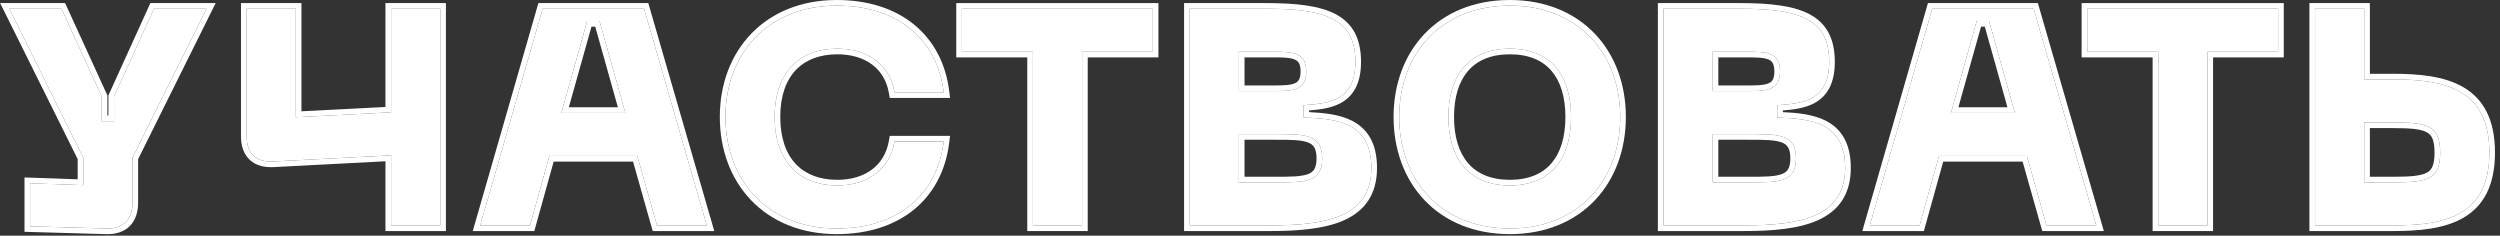
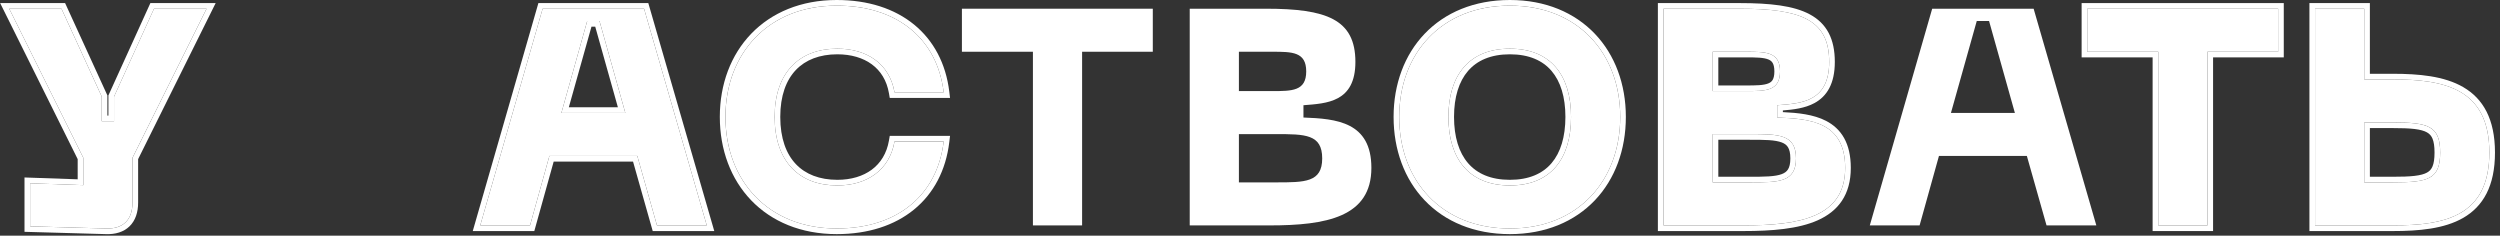
<svg xmlns="http://www.w3.org/2000/svg" width="244" height="23" viewBox="0 0 244 23" fill="none">
  <rect x="0" y="0" width="244" height="23" fill="#333333" stroke="none" />
  <g style="mix-blend-mode:plus-lighter">
    <path d="M230.751 0.85V7.75H233.541C238.581 7.75 242.961 8.65 242.961 14.89C242.961 21.13 238.581 22 233.541 22H225.951V0.85H230.751ZM230.751 17.8H233.541C236.991 17.8 238.161 17.5 238.161 14.89C238.161 12.28 236.991 11.95 233.541 11.95H230.751V17.8Z" fill="white" />
  </g>
  <g style="mix-blend-mode:plus-lighter">
    <path d="M222.347 0.85V5.05H215.447V22H210.647V5.05H203.717V0.85H222.347Z" fill="white" />
  </g>
  <g style="mix-blend-mode:plus-lighter">
    <path d="M199.742 22L197.822 15.22H189.242L187.352 22H182.492L188.582 0.85H198.482L204.602 22H199.742ZM190.412 11.02H196.652L194.132 2.05H192.932L190.412 11.02Z" fill="white" />
  </g>
  <g style="mix-blend-mode:plus-lighter">
    <path d="M162.359 22V0.85H169.799C175.679 0.85 178.529 1.87 178.529 6.04C178.529 10 175.709 10.09 173.459 10.27V11.47C176.669 11.59 180.089 11.89 180.089 16.39C180.089 21.19 175.679 22 170.159 22H162.359ZM167.159 8.89H170.399C172.349 8.89 173.729 8.89 173.729 6.97C173.729 5.05 172.349 5.05 170.399 5.05H167.159V8.89ZM167.159 17.8H170.759C173.609 17.8 175.289 17.8 175.289 15.46C175.289 13.09 173.609 13.09 170.759 13.09H167.159V17.8Z" fill="white" />
  </g>
  <g style="mix-blend-mode:plus-lighter">
    <path d="M136.564 11.411C136.564 5.261 140.644 0.551 147.364 0.551C154.054 0.551 158.134 5.261 158.134 11.411C158.134 17.591 154.054 22.301 147.364 22.301C140.644 22.301 136.564 17.591 136.564 11.411ZM141.364 11.411C141.364 15.491 143.374 18.101 147.364 18.101C151.354 18.101 153.334 15.491 153.334 11.411C153.334 7.361 151.354 4.751 147.364 4.751C143.374 4.751 141.364 7.361 141.364 11.411Z" fill="white" />
  </g>
  <g style="mix-blend-mode:plus-lighter">
    <path d="M116.117 22V0.85H123.557C129.437 0.85 132.287 1.87 132.287 6.04C132.287 10 129.467 10.09 127.217 10.27V11.47C130.427 11.59 133.847 11.89 133.847 16.39C133.847 21.19 129.437 22 123.917 22H116.117ZM120.917 8.89H124.157C126.107 8.89 127.487 8.89 127.487 6.97C127.487 5.05 126.107 5.05 124.157 5.05H120.917V8.89ZM120.917 17.8H124.517C127.367 17.8 129.047 17.8 129.047 15.46C129.047 13.09 127.367 13.09 124.517 13.09H120.917V17.8Z" fill="white" />
  </g>
  <g style="mix-blend-mode:plus-lighter">
    <path d="M112.513 0.85V5.05H105.613V22H100.813V5.05H93.883V0.85H112.513Z" fill="white" />
  </g>
  <g style="mix-blend-mode:plus-lighter">
    <path d="M70.805 11.411C70.805 5.261 74.945 0.551 81.665 0.551C87.575 0.551 91.475 3.791 92.105 9.011H87.305C86.825 6.221 84.605 4.751 81.725 4.751C78.035 4.751 75.605 7.061 75.605 11.411C75.605 15.791 78.035 18.101 81.725 18.101C84.605 18.101 86.825 16.601 87.305 13.811H92.105C91.475 19.061 87.575 22.301 81.665 22.301C74.945 22.301 70.805 17.591 70.805 11.411Z" fill="white" />
  </g>
  <g style="mix-blend-mode:plus-lighter">
    <path d="M64.121 22L62.201 15.22H53.621L51.731 22H46.871L52.961 0.85H62.861L68.981 22H64.121ZM54.791 11.02H61.031L58.511 2.05H57.311L54.791 11.02Z" fill="white" />
  </g>
  <g style="mix-blend-mode:plus-lighter">
-     <path d="M38.172 0.85H42.972V22H38.172V15.16L26.682 15.76C25.002 15.85 24.072 14.98 24.072 13.3V0.85H28.872V11.44L38.172 10.96V0.85Z" fill="white" />
-   </g>
+     </g>
  <g style="mix-blend-mode:plus-lighter">
    <path d="M15.03 0.85H20.16L12.93 15.4V19.78C12.93 21.46 12 22.36 10.35 22.3L2.94 22.09V17.89L8.13 18.07V15.4L0.9 0.85H6L9.93 9.43V11.83H11.13V9.43L15.03 0.85Z" fill="white" />
  </g>
  <g style="mix-blend-mode:plus-lighter">
    <path fill-rule="evenodd" clip-rule="evenodd" d="M231.3 0.301V7.201H233.54C236.065 7.201 238.554 7.42 240.417 8.506C242.347 9.63 243.51 11.62 243.51 14.891C243.51 16.513 243.226 17.829 242.687 18.884C242.146 19.945 241.362 20.714 240.416 21.262C238.552 22.339 236.063 22.551 233.54 22.551H225.4V0.301H231.3ZM230.75 7.751V0.851H225.95V22.001H233.54C238.58 22.001 242.96 21.131 242.96 14.891C242.96 8.651 238.58 7.751 233.54 7.751H230.75ZM231.3 17.251H233.54C234.4 17.251 235.093 17.232 235.654 17.167C236.219 17.101 236.607 16.994 236.877 16.843C237.13 16.703 237.299 16.517 237.415 16.236C237.54 15.936 237.61 15.511 237.61 14.891C237.61 14.271 237.54 13.843 237.415 13.539C237.298 13.254 237.127 13.064 236.874 12.921C236.603 12.768 236.215 12.657 235.652 12.589C235.091 12.521 234.399 12.501 233.54 12.501H231.3V17.251ZM233.54 17.801C236.99 17.801 238.16 17.501 238.16 14.891C238.16 12.281 236.99 11.951 233.54 11.951H230.75V17.801H233.54Z" fill="white" />
  </g>
  <g style="mix-blend-mode:plus-lighter">
    <path fill-rule="evenodd" clip-rule="evenodd" d="M222.896 0.301V5.601H215.996V22.551H210.096V5.601H203.166V0.301H222.896ZM210.646 5.051V22.001H215.446V5.051H222.346V0.851H203.716V5.051H210.646Z" fill="white" />
  </g>
  <g style="mix-blend-mode:plus-lighter">
-     <path fill-rule="evenodd" clip-rule="evenodd" d="M199.327 22.551L197.407 15.771H189.66L187.77 22.551H181.762L188.168 0.301H198.896L205.334 22.551H199.327ZM189.242 15.221H197.822L199.742 22.001H204.602L198.482 0.851H188.582L182.492 22.001H187.352L189.242 15.221ZM196.652 11.021L194.132 2.051H192.932L190.412 11.021H196.652ZM191.138 10.471H195.927L193.716 2.601H193.349L191.138 10.471Z" fill="white" />
-   </g>
+     </g>
  <g style="mix-blend-mode:plus-lighter">
    <path fill-rule="evenodd" clip-rule="evenodd" d="M161.809 22.551V0.301H169.799C172.738 0.301 175.048 0.55 176.628 1.397C177.437 1.831 178.062 2.424 178.478 3.214C178.89 3.998 179.078 4.938 179.078 6.041C179.078 7.094 178.891 7.936 178.539 8.603C178.184 9.277 177.679 9.739 177.101 10.056C176.156 10.573 174.997 10.7 174.008 10.779V10.943C175.451 11.01 176.999 11.161 178.231 11.8C178.94 12.169 179.554 12.703 179.984 13.472C180.412 14.236 180.638 15.197 180.638 16.391C180.638 17.677 180.342 18.739 179.771 19.597C179.201 20.453 178.386 21.064 177.418 21.498C175.509 22.352 172.92 22.551 170.159 22.551H161.809ZM173.458 11.471V10.271C173.53 10.265 173.602 10.259 173.675 10.254C175.885 10.081 178.529 9.875 178.529 6.041C178.529 1.871 175.678 0.851 169.799 0.851H162.359V22.001H170.159C175.678 22.001 180.089 21.191 180.089 16.391C180.089 11.891 176.669 11.591 173.458 11.471ZM167.708 8.341H170.398C170.891 8.341 171.322 8.34 171.701 8.312C172.082 8.284 172.371 8.23 172.587 8.141C172.792 8.058 172.921 7.949 173.009 7.801C173.103 7.642 173.179 7.389 173.179 6.971C173.179 6.552 173.103 6.299 173.009 6.141C172.921 5.992 172.792 5.883 172.587 5.8C172.371 5.712 172.082 5.657 171.701 5.629C171.322 5.601 170.891 5.601 170.398 5.601H167.708V8.341ZM170.398 8.891C172.348 8.891 173.729 8.891 173.729 6.971C173.729 5.051 172.348 5.051 170.398 5.051H167.159V8.891H170.398ZM167.708 17.251H170.758C171.476 17.251 172.096 17.25 172.633 17.215C173.172 17.18 173.586 17.111 173.898 16.994C174.199 16.881 174.388 16.729 174.513 16.526C174.644 16.312 174.739 15.985 174.739 15.461C174.739 14.928 174.643 14.594 174.511 14.376C174.385 14.168 174.195 14.015 173.896 13.901C173.584 13.782 173.171 13.712 172.632 13.676C172.096 13.641 171.476 13.641 170.758 13.641H167.708V17.251ZM170.758 17.801C173.609 17.801 175.288 17.801 175.288 15.461C175.288 13.091 173.609 13.091 170.758 13.091H167.159V17.801H170.758Z" fill="white" />
  </g>
  <g style="mix-blend-mode:plus-lighter">
    <path fill-rule="evenodd" clip-rule="evenodd" d="M139.046 3.294C141.02 1.228 143.869 0 147.364 0C150.844 0 153.685 1.229 155.655 3.294C157.622 5.356 158.683 8.213 158.683 11.41C158.683 14.621 157.622 17.486 155.656 19.552C153.685 21.621 150.844 22.85 147.364 22.85C143.869 22.85 141.02 21.622 139.046 19.552C137.075 17.486 136.014 14.621 136.014 11.41C136.014 8.213 137.075 5.356 139.046 3.294ZM143.284 15.926C144.161 16.944 145.495 17.55 147.364 17.55C149.232 17.55 150.558 16.944 151.427 15.928C152.308 14.897 152.784 13.369 152.784 11.41C152.784 9.467 152.308 7.946 151.427 6.919C150.558 5.906 149.232 5.3 147.364 5.3C145.495 5.3 144.16 5.906 143.283 6.921C142.396 7.948 141.913 9.468 141.913 11.41C141.913 13.367 142.396 14.895 143.284 15.926ZM147.364 0.55C140.644 0.55 136.564 5.26 136.564 11.41C136.564 17.59 140.644 22.3 147.364 22.3C154.054 22.3 158.134 17.59 158.134 11.41C158.134 5.26 154.054 0.55 147.364 0.55ZM147.364 18.1C143.374 18.1 141.364 15.49 141.364 11.41C141.364 7.36 143.374 4.75 147.364 4.75C151.354 4.75 153.334 7.36 153.334 11.41C153.334 15.49 151.354 18.1 147.364 18.1Z" fill="white" />
  </g>
  <g style="mix-blend-mode:plus-lighter">
-     <path fill-rule="evenodd" clip-rule="evenodd" d="M115.566 22.551V0.301H123.556C126.496 0.301 128.805 0.55 130.386 1.397C131.195 1.831 131.82 2.424 132.236 3.214C132.648 3.998 132.836 4.938 132.836 6.041C132.836 7.094 132.649 7.936 132.297 8.603C131.942 9.277 131.436 9.739 130.859 10.056C129.913 10.573 128.755 10.7 127.766 10.779V10.943C129.208 11.01 130.757 11.161 131.989 11.8C132.698 12.169 133.311 12.703 133.742 13.472C134.169 14.236 134.396 15.197 134.396 16.391C134.396 17.677 134.1 18.739 133.529 19.597C132.959 20.453 132.144 21.064 131.176 21.498C129.267 22.352 126.678 22.551 123.916 22.551H115.566ZM127.216 11.471V10.271C127.288 10.265 127.36 10.259 127.433 10.254C129.643 10.081 132.286 9.875 132.286 6.041C132.286 1.871 129.436 0.851 123.556 0.851H116.116V22.001H123.916C129.436 22.001 133.846 21.191 133.846 16.391C133.846 11.891 130.426 11.591 127.216 11.471ZM121.466 8.341H124.156C124.649 8.341 125.079 8.34 125.459 8.312C125.839 8.284 126.128 8.23 126.345 8.141C126.549 8.058 126.679 7.949 126.767 7.801C126.861 7.642 126.936 7.389 126.936 6.971C126.936 6.552 126.861 6.299 126.767 6.141C126.679 5.992 126.549 5.883 126.345 5.8C126.128 5.712 125.839 5.657 125.459 5.629C125.079 5.601 124.649 5.601 124.156 5.601H121.466V8.341ZM124.156 8.891C126.106 8.891 127.486 8.891 127.486 6.971C127.486 5.051 126.106 5.051 124.156 5.051H120.916V8.891H124.156ZM121.466 17.251H124.516C125.234 17.251 125.854 17.25 126.391 17.215C126.93 17.18 127.343 17.111 127.656 16.994C127.956 16.881 128.146 16.729 128.271 16.526C128.402 16.312 128.496 15.985 128.496 15.461C128.496 14.928 128.401 14.594 128.269 14.376C128.143 14.168 127.953 14.015 127.654 13.901C127.342 13.782 126.929 13.712 126.39 13.676C125.854 13.641 125.234 13.641 124.516 13.641H121.466V17.251ZM124.516 17.801C127.366 17.801 129.046 17.801 129.046 15.461C129.046 13.091 127.366 13.091 124.516 13.091H120.916V17.801H124.516Z" fill="white" />
-   </g>
+     </g>
  <g style="mix-blend-mode:plus-lighter">
-     <path fill-rule="evenodd" clip-rule="evenodd" d="M113.062 0.301V5.601H106.162V22.551H100.262V5.601H93.332V0.301H113.062ZM100.812 5.051V22.001H105.612V5.051H112.512V0.851H93.882V5.051H100.812Z" fill="white" />
-   </g>
+     </g>
  <g style="mix-blend-mode:plus-lighter">
    <path fill-rule="evenodd" clip-rule="evenodd" d="M92.724 9.56H86.84L86.762 9.103C86.545 7.841 85.942 6.904 85.088 6.277C84.227 5.644 83.073 5.3 81.724 5.3C79.995 5.3 78.622 5.838 77.678 6.828C76.732 7.821 76.154 9.335 76.154 11.41C76.154 13.501 76.732 15.022 77.679 16.019C78.622 17.012 79.995 17.55 81.724 17.55C83.071 17.55 84.224 17.2 85.086 16.56C85.941 15.925 86.544 14.98 86.762 13.717L86.84 13.26H92.724L92.65 13.875C92.32 16.626 91.126 18.884 89.212 20.449C87.302 22.012 84.719 22.85 81.664 22.85C78.17 22.85 75.306 21.622 73.317 19.553C71.332 17.488 70.254 14.623 70.254 11.41C70.254 8.211 71.332 5.353 73.318 3.292C75.306 1.228 78.17 0 81.664 0C84.719 0 87.302 0.838 89.211 2.396C91.125 3.958 92.32 6.208 92.65 8.944L92.724 9.56ZM92.025 14.36C91.195 19.285 87.365 22.3 81.664 22.3C74.944 22.3 70.804 17.59 70.804 11.41C70.804 5.26 74.944 0.55 81.664 0.55C87.363 0.55 91.194 3.563 92.024 8.46C92.055 8.641 92.081 8.824 92.104 9.01H87.304C86.824 6.22 84.604 4.75 81.724 4.75C78.034 4.75 75.604 7.06 75.604 11.41C75.604 15.79 78.034 18.1 81.724 18.1C84.604 18.1 86.824 16.6 87.304 13.81H92.104C92.082 13.996 92.055 14.179 92.025 14.36Z" fill="white" />
  </g>
  <g style="mix-blend-mode:plus-lighter">
    <path fill-rule="evenodd" clip-rule="evenodd" d="M63.705 22.551L61.785 15.771H54.039L52.149 22.551H46.141L52.547 0.301H63.275L69.713 22.551H63.705ZM53.621 15.221H62.201L64.121 22.001H68.981L62.861 0.851H52.961L46.871 22.001H51.731L53.621 15.221ZM61.031 11.021L58.511 2.051H57.311L54.791 11.021H61.031ZM55.517 10.471H60.306L58.094 2.601H57.728L55.517 10.471Z" fill="white" />
  </g>
  <g style="mix-blend-mode:plus-lighter">
-     <path fill-rule="evenodd" clip-rule="evenodd" d="M37.621 0.301H43.521V22.551H37.621V15.74L26.711 16.31C25.776 16.36 24.956 16.147 24.37 15.595C23.782 15.043 23.521 14.238 23.521 13.301V0.301H29.421V10.862L37.621 10.438V0.301ZM38.171 10.961L28.871 11.441V0.851H24.071V13.301C24.071 14.981 25.001 15.851 26.681 15.761L38.171 15.161V22.001H42.971V0.851H38.171V10.961Z" fill="white" />
-   </g>
+     </g>
  <g style="mix-blend-mode:plus-lighter">
    <path fill-rule="evenodd" clip-rule="evenodd" d="M14.677 0.301H21.048L13.481 15.53V19.781C13.481 20.718 13.22 21.525 12.643 22.087C12.067 22.649 11.258 22.884 10.333 22.85C10.333 22.85 10.332 22.85 10.331 22.85L2.391 22.625V17.321L7.581 17.501V15.53L0.014 0.301H6.354L10.481 9.311V11.281H10.581V9.312L14.677 0.301ZM11.131 11.831H9.931V9.431L6.001 0.851H0.901L8.131 15.401V18.071L2.941 17.891V22.091L10.351 22.301C12.001 22.361 12.931 21.461 12.931 19.781V15.401L20.161 0.851H15.031L11.131 9.431V11.831Z" fill="white" />
  </g>
</svg>